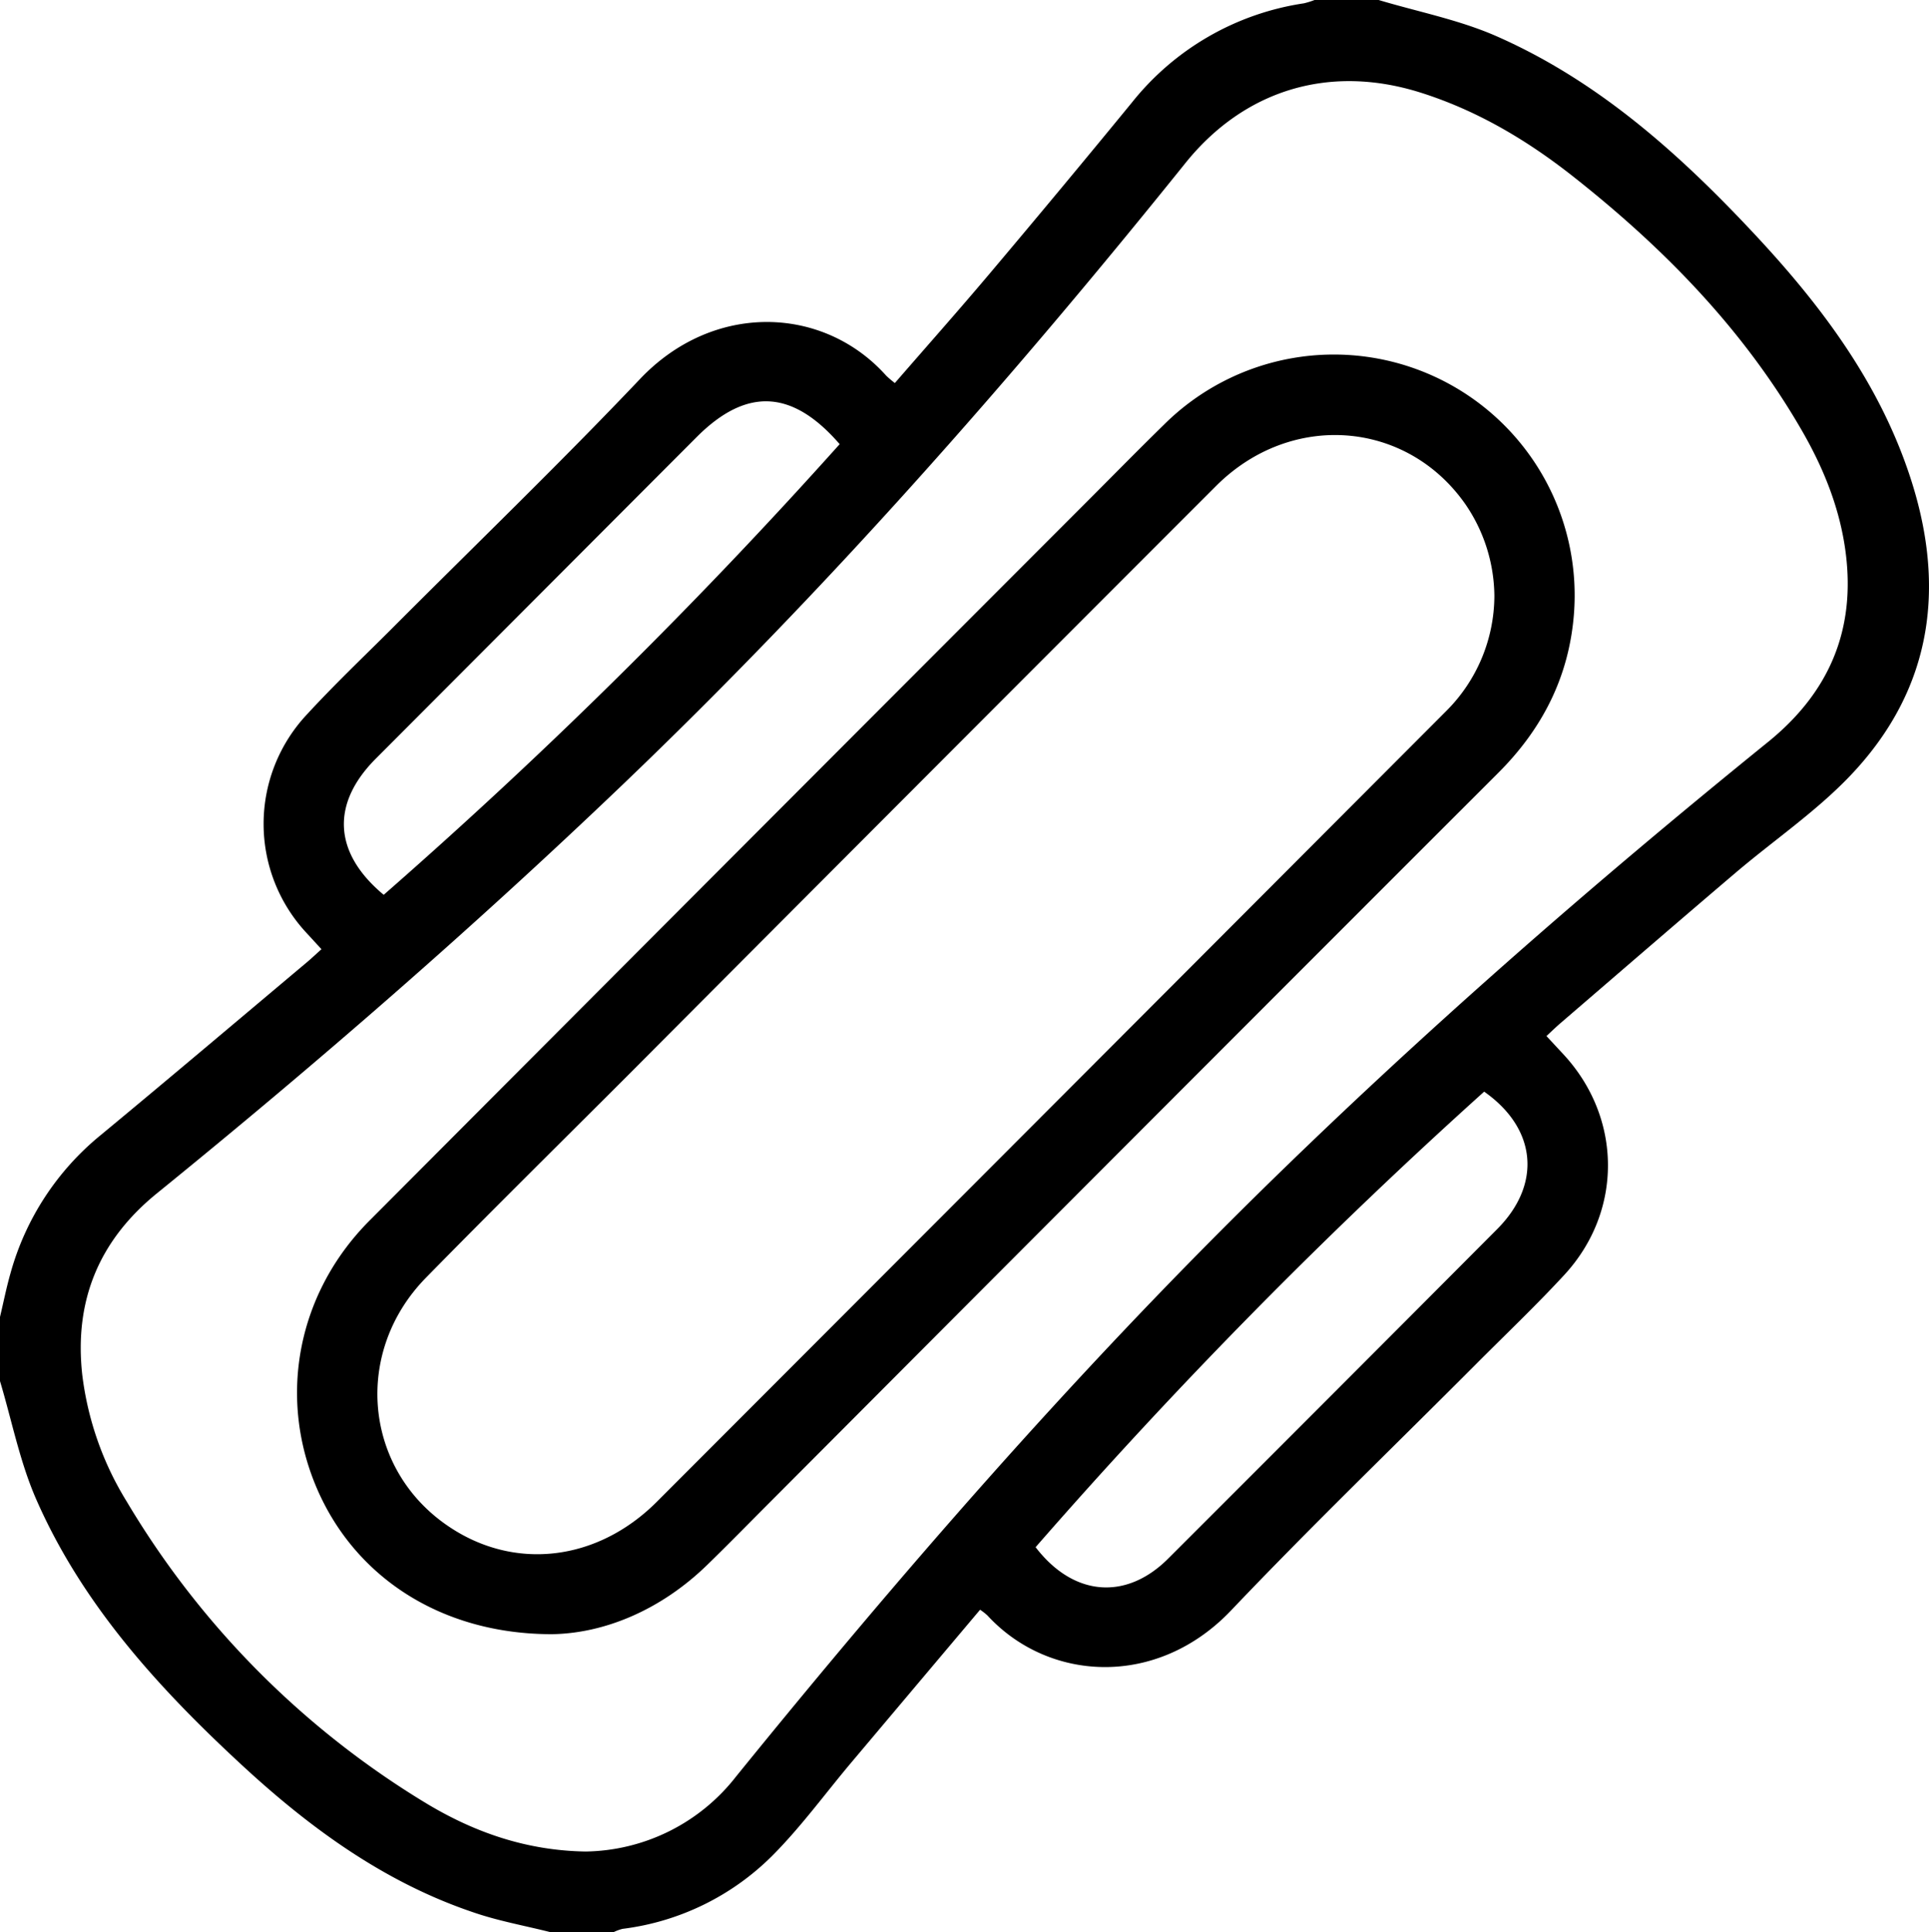
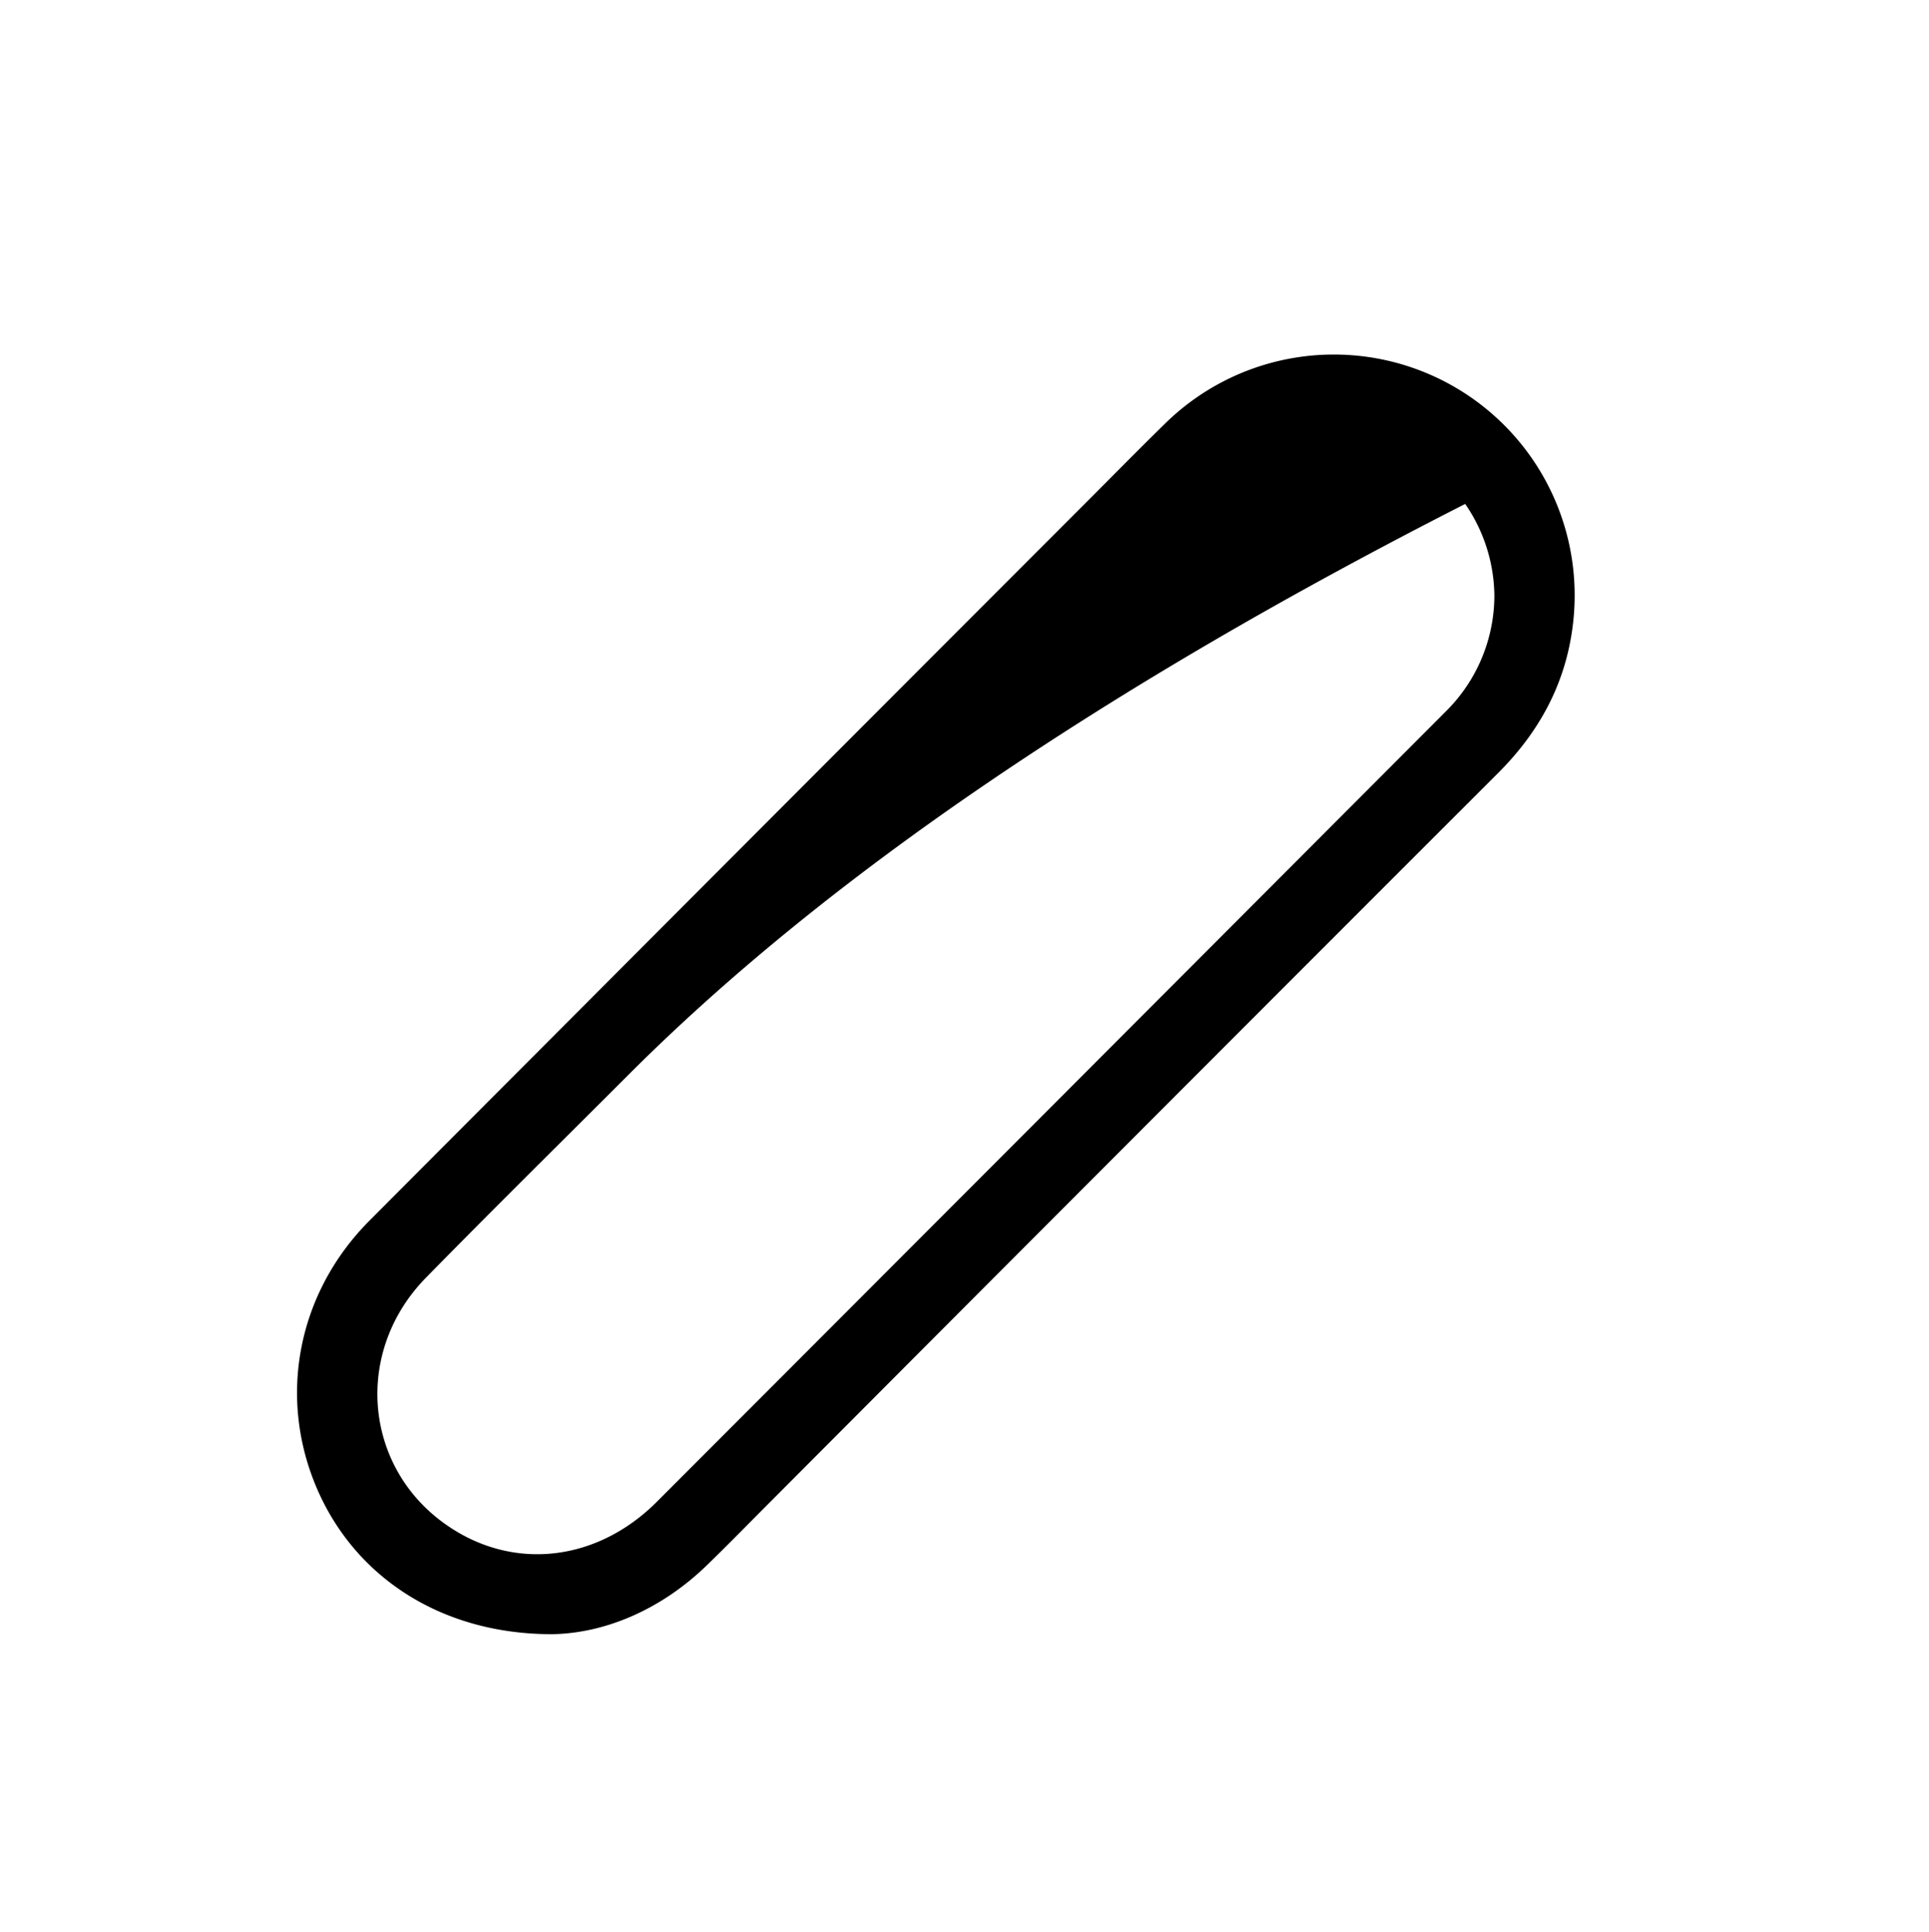
<svg xmlns="http://www.w3.org/2000/svg" viewBox="0 0 383.38 384">
  <g id="Layer_2" data-name="Layer 2">
    <g id="Layer_1-2" data-name="Layer 1">
-       <path d="M0,261.75c.69-2.9,1.27-5.83,2.09-8.7A54,54,0,0,1,20,225.62c13.74-11.37,27.35-22.9,41-34.37.94-.79,1.83-1.64,2.89-2.59L61,185.51A31.79,31.79,0,0,1,61,142c5.32-5.78,11-11.2,16.59-16.77,16.56-16.61,33.47-32.9,49.62-49.91,14.6-15.38,36.47-14.6,48.94-.63a20.3,20.3,0,0,0,1.7,1.44c6.36-7.33,12.72-14.49,18.89-21.81Q211,37.42,225,20.33A53.87,53.87,0,0,1,259.15.66,16.08,16.08,0,0,0,261.26,0H274c7.83,2.35,16,3.93,23.43,7.2,20.46,9,36.76,23.73,51.81,39.91,12.75,13.72,23.86,28.58,30,46.52,7.67,22.3,5.15,43.07-11.52,60.55-6.84,7.17-15.23,12.86-22.83,19.33-11.59,9.86-23.1,19.82-34.64,29.75-.94.8-1.83,1.67-2.9,2.66l3.39,3.65c11.66,12.6,11.84,31.15.17,43.81-5.67,6.14-11.74,11.91-17.65,17.84-16.21,16.26-32.75,32.21-48.58,48.85-14.7,15.47-36.26,14.24-48.44,1a12.39,12.39,0,0,0-1.45-1.13q-12.85,15.24-25.6,30.37c-5.14,6.11-9.87,12.62-15.46,18.28a51,51,0,0,1-30,14.78A9,9,0,0,0,122,384H109.29c-5.16-1.3-10.45-2.24-15.47-4C75.9,373.9,61,362.87,47.31,350.11,31.05,335,16.23,318.59,7.2,298,3.93,290.53,2.35,282.34,0,274.5ZM116.39,368a38.61,38.61,0,0,0,29.91-14.92c32.58-40.19,66.5-79.18,103.39-115.48C282,205.82,316.16,176,351.38,147.48c12.08-9.79,17.41-22.11,15.45-37.55-1.12-8.81-4.39-16.89-8.8-24.5-11.56-20-27.37-36.15-45.35-50.33-9.16-7.23-19.09-13.13-30.3-16.68-18.46-5.84-35.29-.31-46.79,14-34.91,43.44-71.74,85.2-112.07,123.75-29.61,28.31-60.5,55.17-92.32,81-11.47,9.31-16.47,21.26-14.86,36a62.23,62.23,0,0,0,8.84,25.26,174,174,0,0,0,59.55,60C94.2,364.13,104.51,367.81,116.39,368ZM166.88,88.28c-9.42-10.89-18.53-11.31-28.41-1.42Q106.6,118.8,74.73,150.74c-9,9-8.48,18.78,1.53,27.11A1045,1045,0,0,0,166.88,88.28Zm38.94,219.23c7.51,9.8,18,10.66,26.4,2.22q32.72-32.69,65.34-65.44c8.89-8.92,7.85-20-2.59-27.32A1052.16,1052.16,0,0,0,205.82,307.51Z" />
-       <path d="M109.68,324.8c-22.28,0-39.59-11.66-47-29.69s-3.37-38.34,10.78-52.53q71.13-71.37,142.34-142.65c5.21-5.21,10.36-10.47,15.63-15.62a47.86,47.86,0,0,1,81.37,37.88c-1,12.32-6.24,22.64-15,31.39Q225.48,225.87,153.3,298.3c-4.24,4.24-8.42,8.53-12.72,12.71C131.2,320.15,119.91,324.66,109.68,324.8ZM297,118.44a32.68,32.68,0,0,0-5.8-18.28c-11.72-16.68-34.66-18.41-49.49-3.59Q183.07,155.22,124.52,214C111.21,227.31,97.79,240.55,84.61,254,70.17,268.79,72.32,291.9,89,303.27c13.14,9,29.68,7.1,41.56-4.8q69.19-69.27,138.36-138.6,9.25-9.27,18.51-18.55A32.46,32.46,0,0,0,297,118.44Z" />
+       <path d="M109.68,324.8c-22.28,0-39.59-11.66-47-29.69s-3.37-38.34,10.78-52.53q71.13-71.37,142.34-142.65c5.21-5.21,10.36-10.47,15.63-15.62a47.86,47.86,0,0,1,81.37,37.88c-1,12.32-6.24,22.64-15,31.39Q225.48,225.87,153.3,298.3c-4.24,4.24-8.42,8.53-12.72,12.71C131.2,320.15,119.91,324.66,109.68,324.8ZM297,118.44a32.68,32.68,0,0,0-5.8-18.28Q183.07,155.22,124.52,214C111.21,227.31,97.79,240.55,84.61,254,70.17,268.79,72.32,291.9,89,303.27c13.14,9,29.68,7.1,41.56-4.8q69.19-69.27,138.36-138.6,9.25-9.27,18.51-18.55A32.46,32.46,0,0,0,297,118.44Z" />
    </g>
  </g>
</svg>